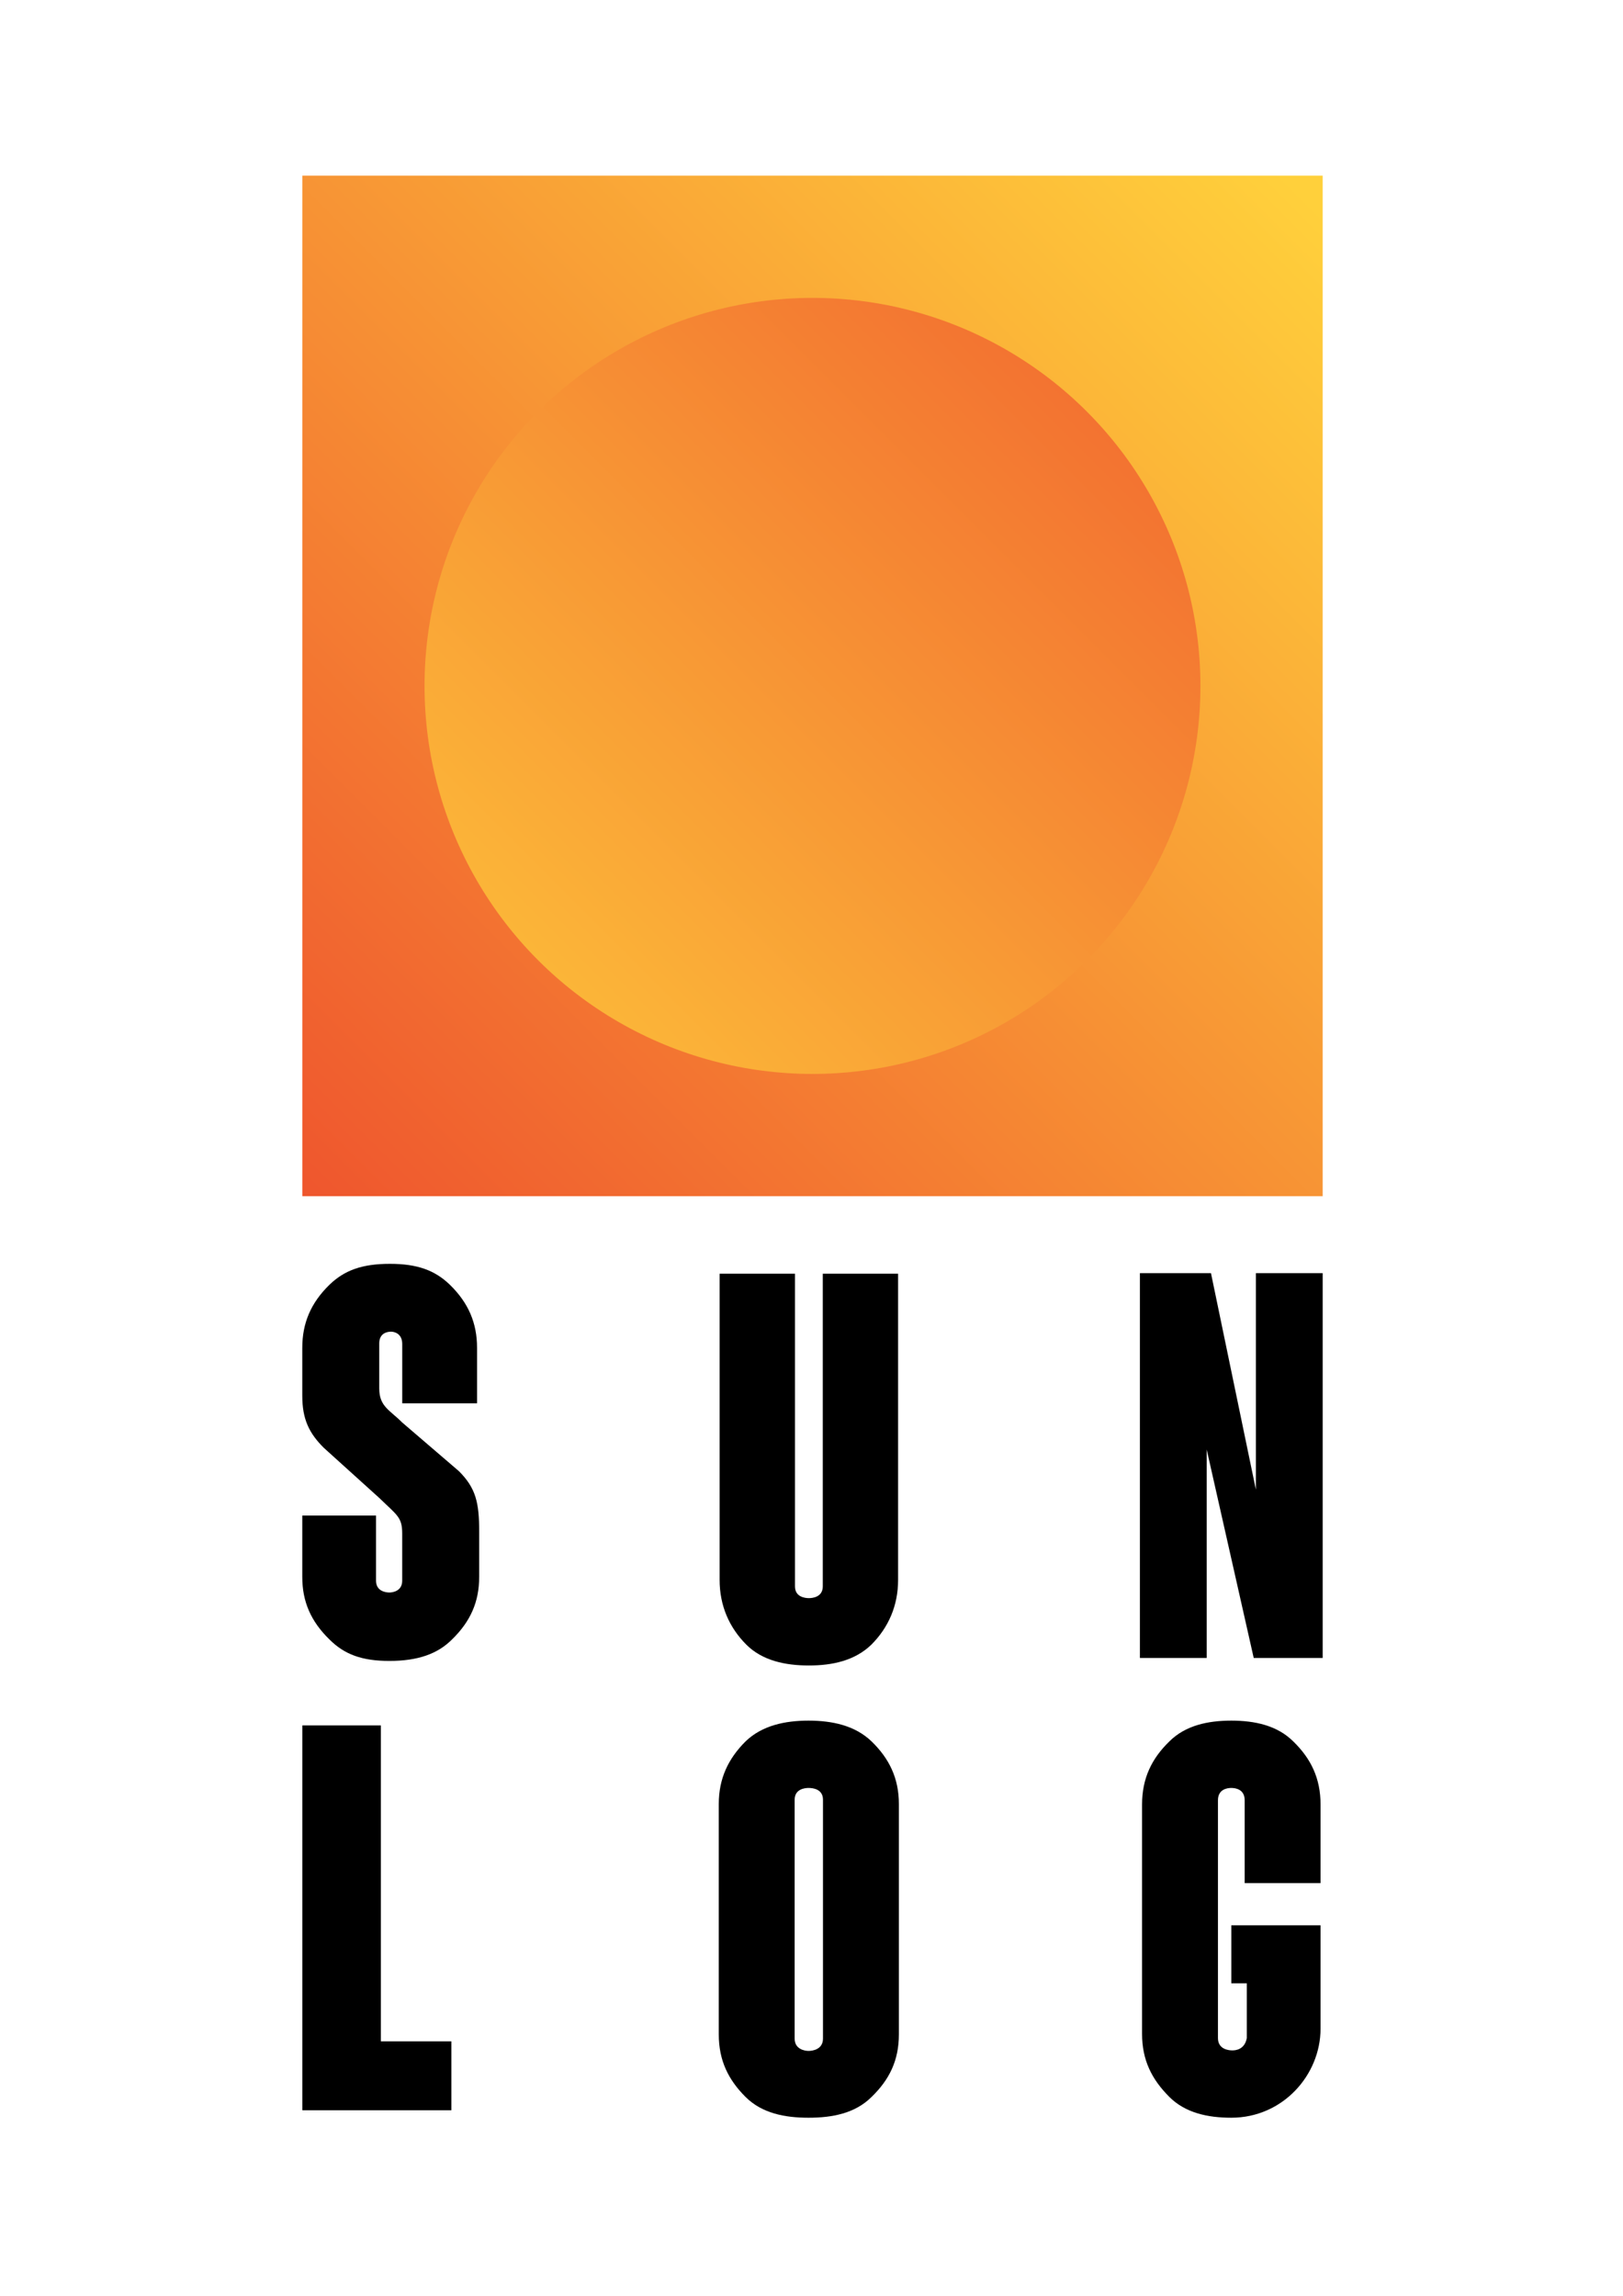
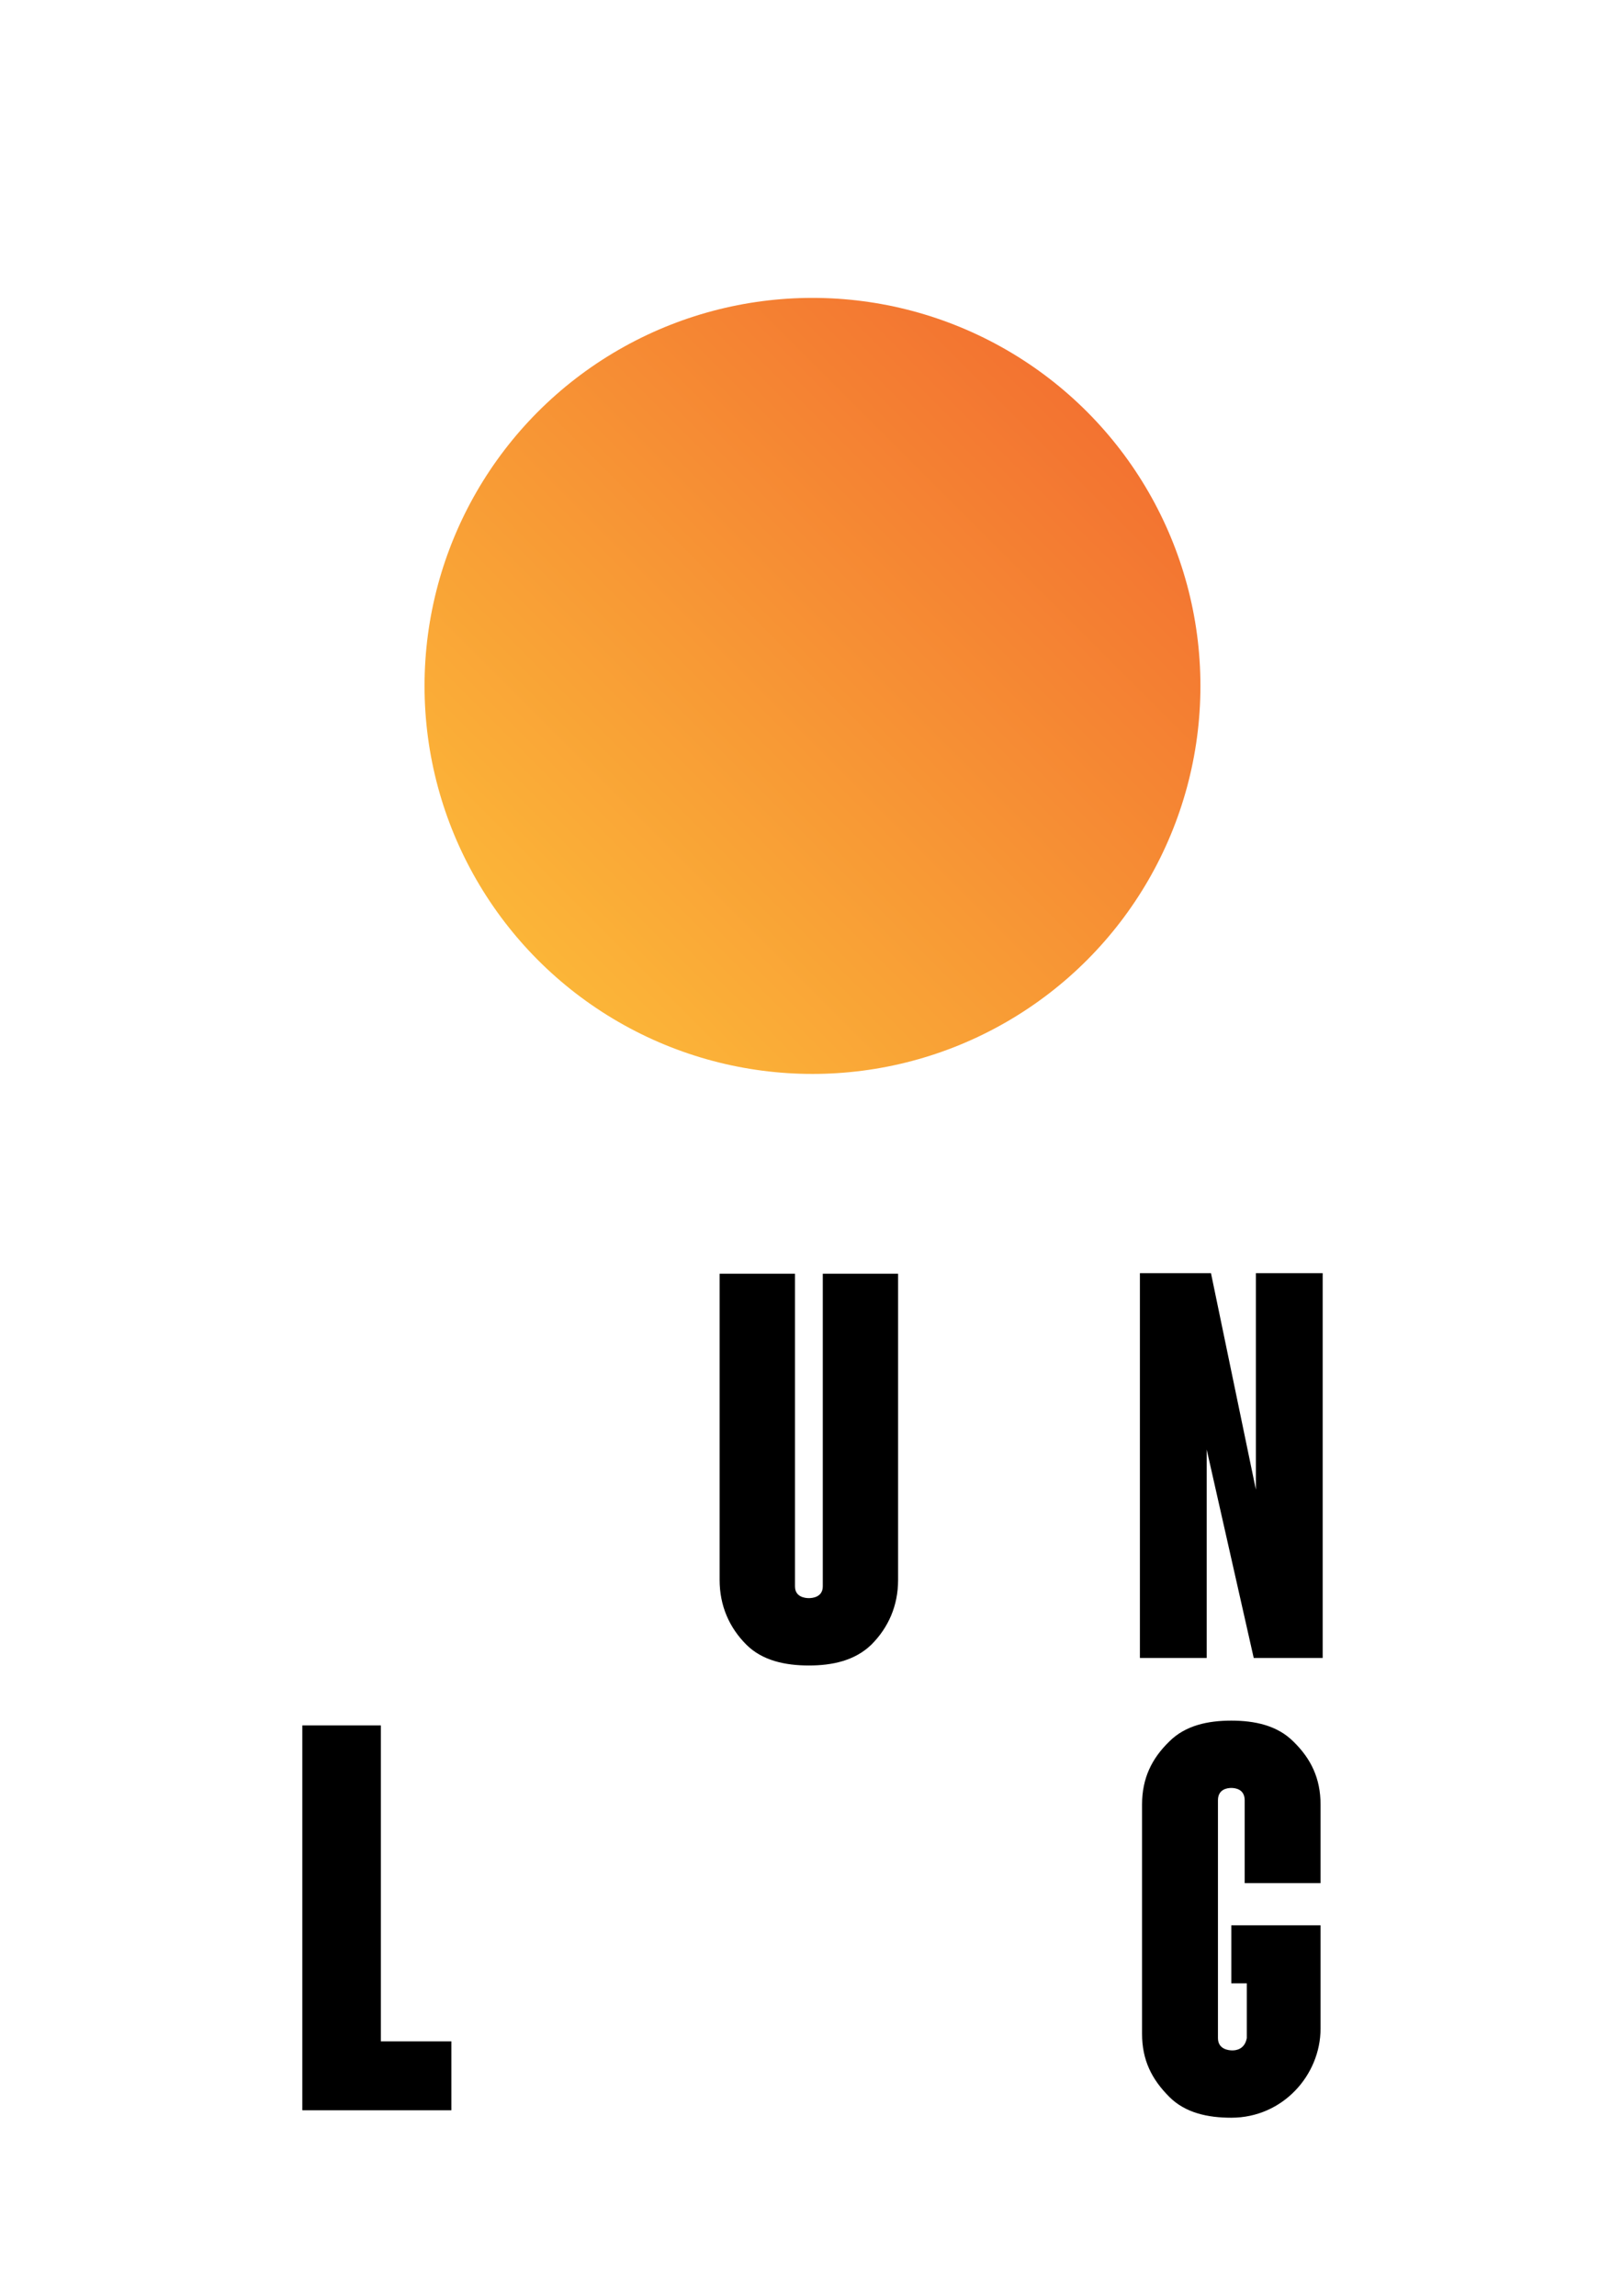
<svg xmlns="http://www.w3.org/2000/svg" version="1.1" id="Layer_1" x="0px" y="0px" viewBox="0 0 595.28 841.89" style="enable-background:new 0 0 595.28 841.89;" xml:space="preserve">
  <style type="text/css">
	.st0{fill:url(#SVGID_1_);}
	.st1{fill:url(#SVGID_2_);}
</style>
  <g>
    <linearGradient id="SVGID_1_" gradientUnits="userSpaceOnUse" x1="114.083" y1="435.45" x2="478.285" y2="71.249">
      <stop offset="0" style="stop-color:#EF572E" />
      <stop offset="1" style="stop-color:#FFD03B" />
    </linearGradient>
-     <rect x="110.88" y="64.41" class="st0" width="374.25" height="374.25" />
    <linearGradient id="SVGID_2_" gradientUnits="userSpaceOnUse" x1="483.294" y1="66.24" x2="116.011" y2="433.523">
      <stop offset="0" style="stop-color:#EF572E" />
      <stop offset="1" style="stop-color:#FFD03B" />
    </linearGradient>
    <circle class="st1" cx="298" cy="251.53" r="142.29" />
    <path d="M301.76,467.08h27.64v112.31c0,9.41-3.53,17.44-9.8,23.72c-6.08,5.88-14.31,7.64-22.93,7.64c-8.62,0-17.05-1.76-22.93-7.64   c-6.27-6.27-9.8-14.31-9.8-23.72V467.08h27.64v114.66c0,3.92,3.72,4.31,5.1,4.31c1.37,0,5.1-0.39,5.1-4.31V467.08z" />
-     <path d="M329.69,661.54v84.48c0,9.6-3.53,16.66-10,22.93c-6.08,6.08-14.5,7.64-23.13,7.64c-8.62,0-17.05-1.57-23.13-7.64   c-6.27-6.27-9.8-13.33-9.8-22.93v-84.48c0-9.41,3.53-16.66,9.8-22.93c6.08-5.88,14.5-7.64,23.13-7.64c8.62,0,17.05,1.76,23.13,7.64   C326.16,644.88,329.69,652.13,329.69,661.54z M301.85,659.97c0-3.92-3.72-4.31-5.29-4.31c-1.37,0-5.1,0.39-5.1,4.31v87.61   c0,3.92,3.72,4.51,5.1,4.51c1.57,0,5.29-0.59,5.29-4.51V659.97z" />
    <path d="M459.84,608l-17.25-76.44V608h-24.5V466.88h26.07l16.47,79.38v-79.38h24.5V608H459.84z" />
    <path d="M451.61,776.59c-8.62,0-16.86-1.76-22.73-7.64c-6.47-6.47-10-13.52-10-23.13v-84.08c0-9.6,3.53-16.85,10-23.13   c5.88-5.88,14.11-7.64,22.73-7.64c8.62,0,16.86,1.76,22.74,7.64c6.47,6.27,10,13.52,10,23.13v28.81h-27.83v-30.38   c0-4.12-3.53-4.51-4.9-4.51c-1.37,0-4.9,0.39-4.9,4.51v87.22c0,4.12,3.92,4.51,5.29,4.51c1.37,0,4.51-0.39,5.29-4.51v-20.08h-5.68   v-21.28h32.73c0,40.18,0,10.45,0,37.89C484.34,760.9,470.53,776.59,451.61,776.59z" />
    <g>
-       <path d="M175.75,578.31c0,9.02-3.14,16.27-10,22.93c-5.29,5.29-12.54,7.84-22.93,7.84c-10,0-16.46-2.35-21.95-7.84    c-6.86-6.67-10-13.92-10-22.93v-22.54h27.05v23.91c0,3.92,3.72,4.31,4.9,4.31c0.98,0,4.7-0.39,4.7-4.31v-17.25    c0-6.08-1.76-6.66-8.43-13.13l-20.38-18.42c-5.29-5.29-7.84-10.39-7.84-19.01c0-0.39,0-17.64,0-17.64c0-9.02,3.14-16.46,10-23.13    c5.49-5.29,11.96-7.64,22.15-7.64c10,0,16.46,2.35,21.95,7.64c6.86,6.66,10,14.11,10,23.13v20.38h-27.44v-21.76    c0-3.72-2.74-4.51-4.12-4.51c-1.76,0-4.31,0.78-4.31,4.31v16.46c0,6.66,3.72,7.84,8.43,12.54l20.78,17.83    c6.27,6.27,7.45,11.57,7.45,22.34V578.31z" />
-     </g>
+       </g>
    <g>
      <path d="M110.88,632.73h28.81v115.84h25.87v25.28h-54.68V632.73z" />
    </g>
  </g>
</svg>